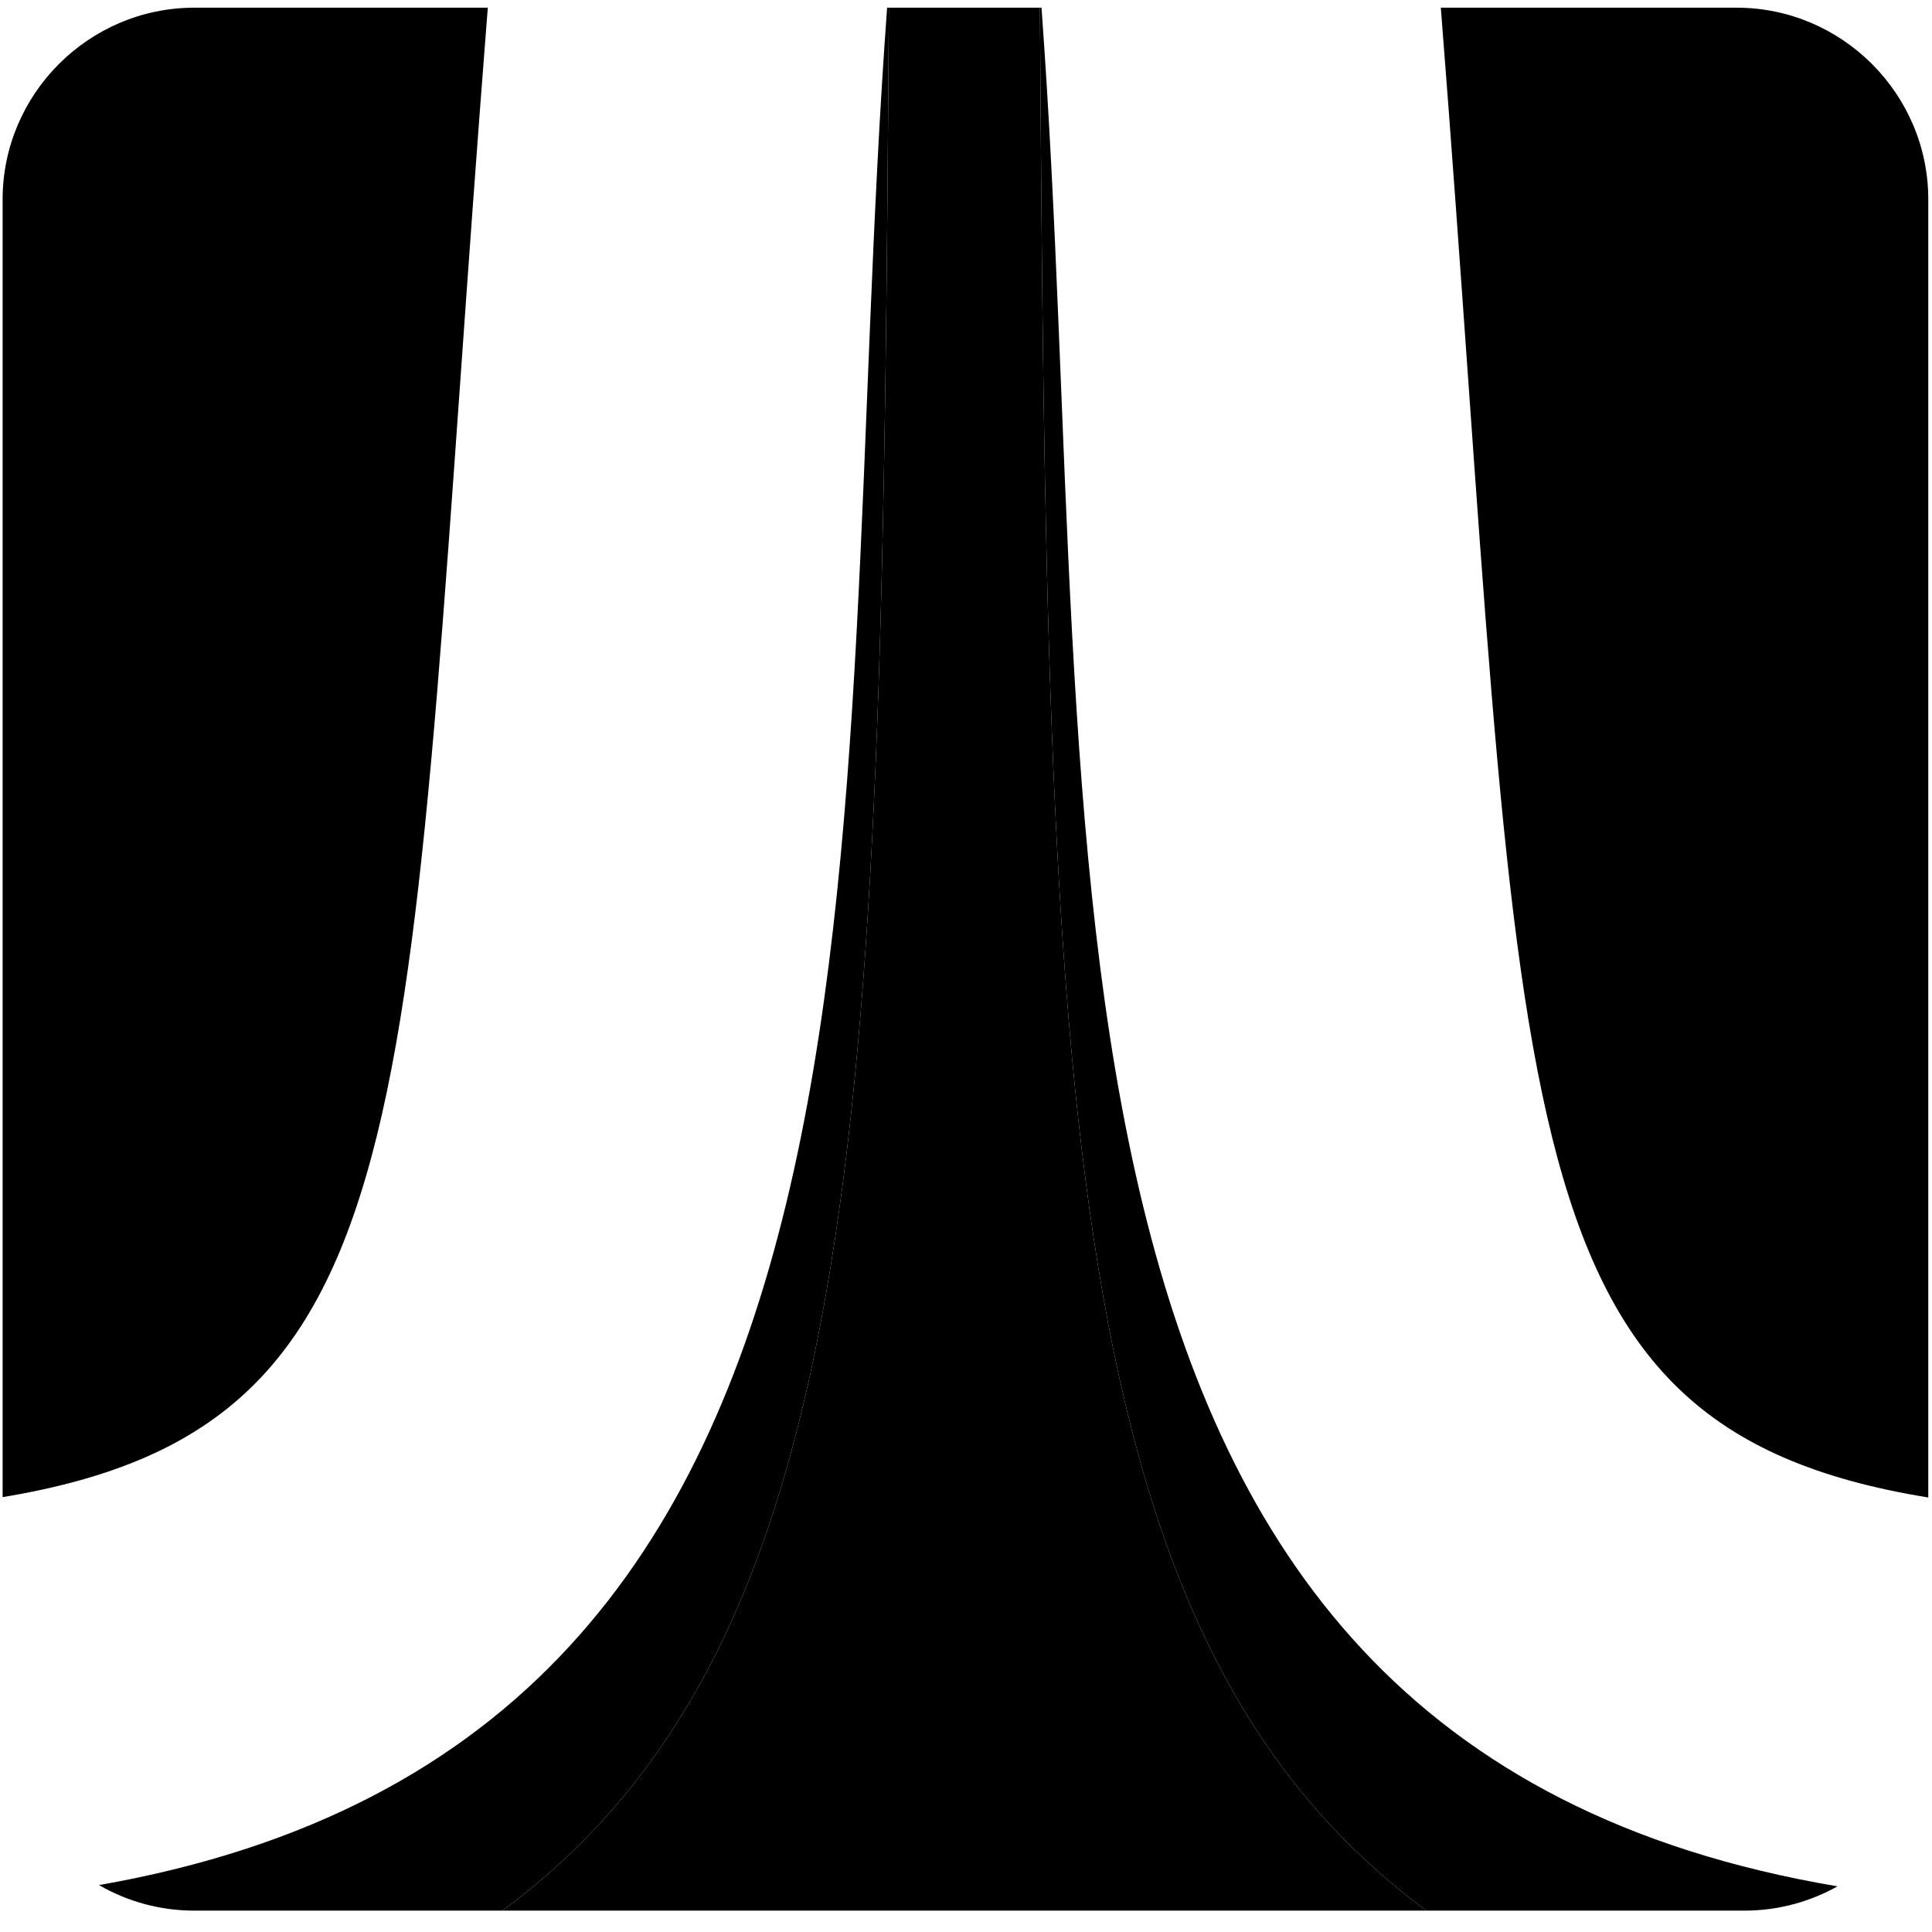
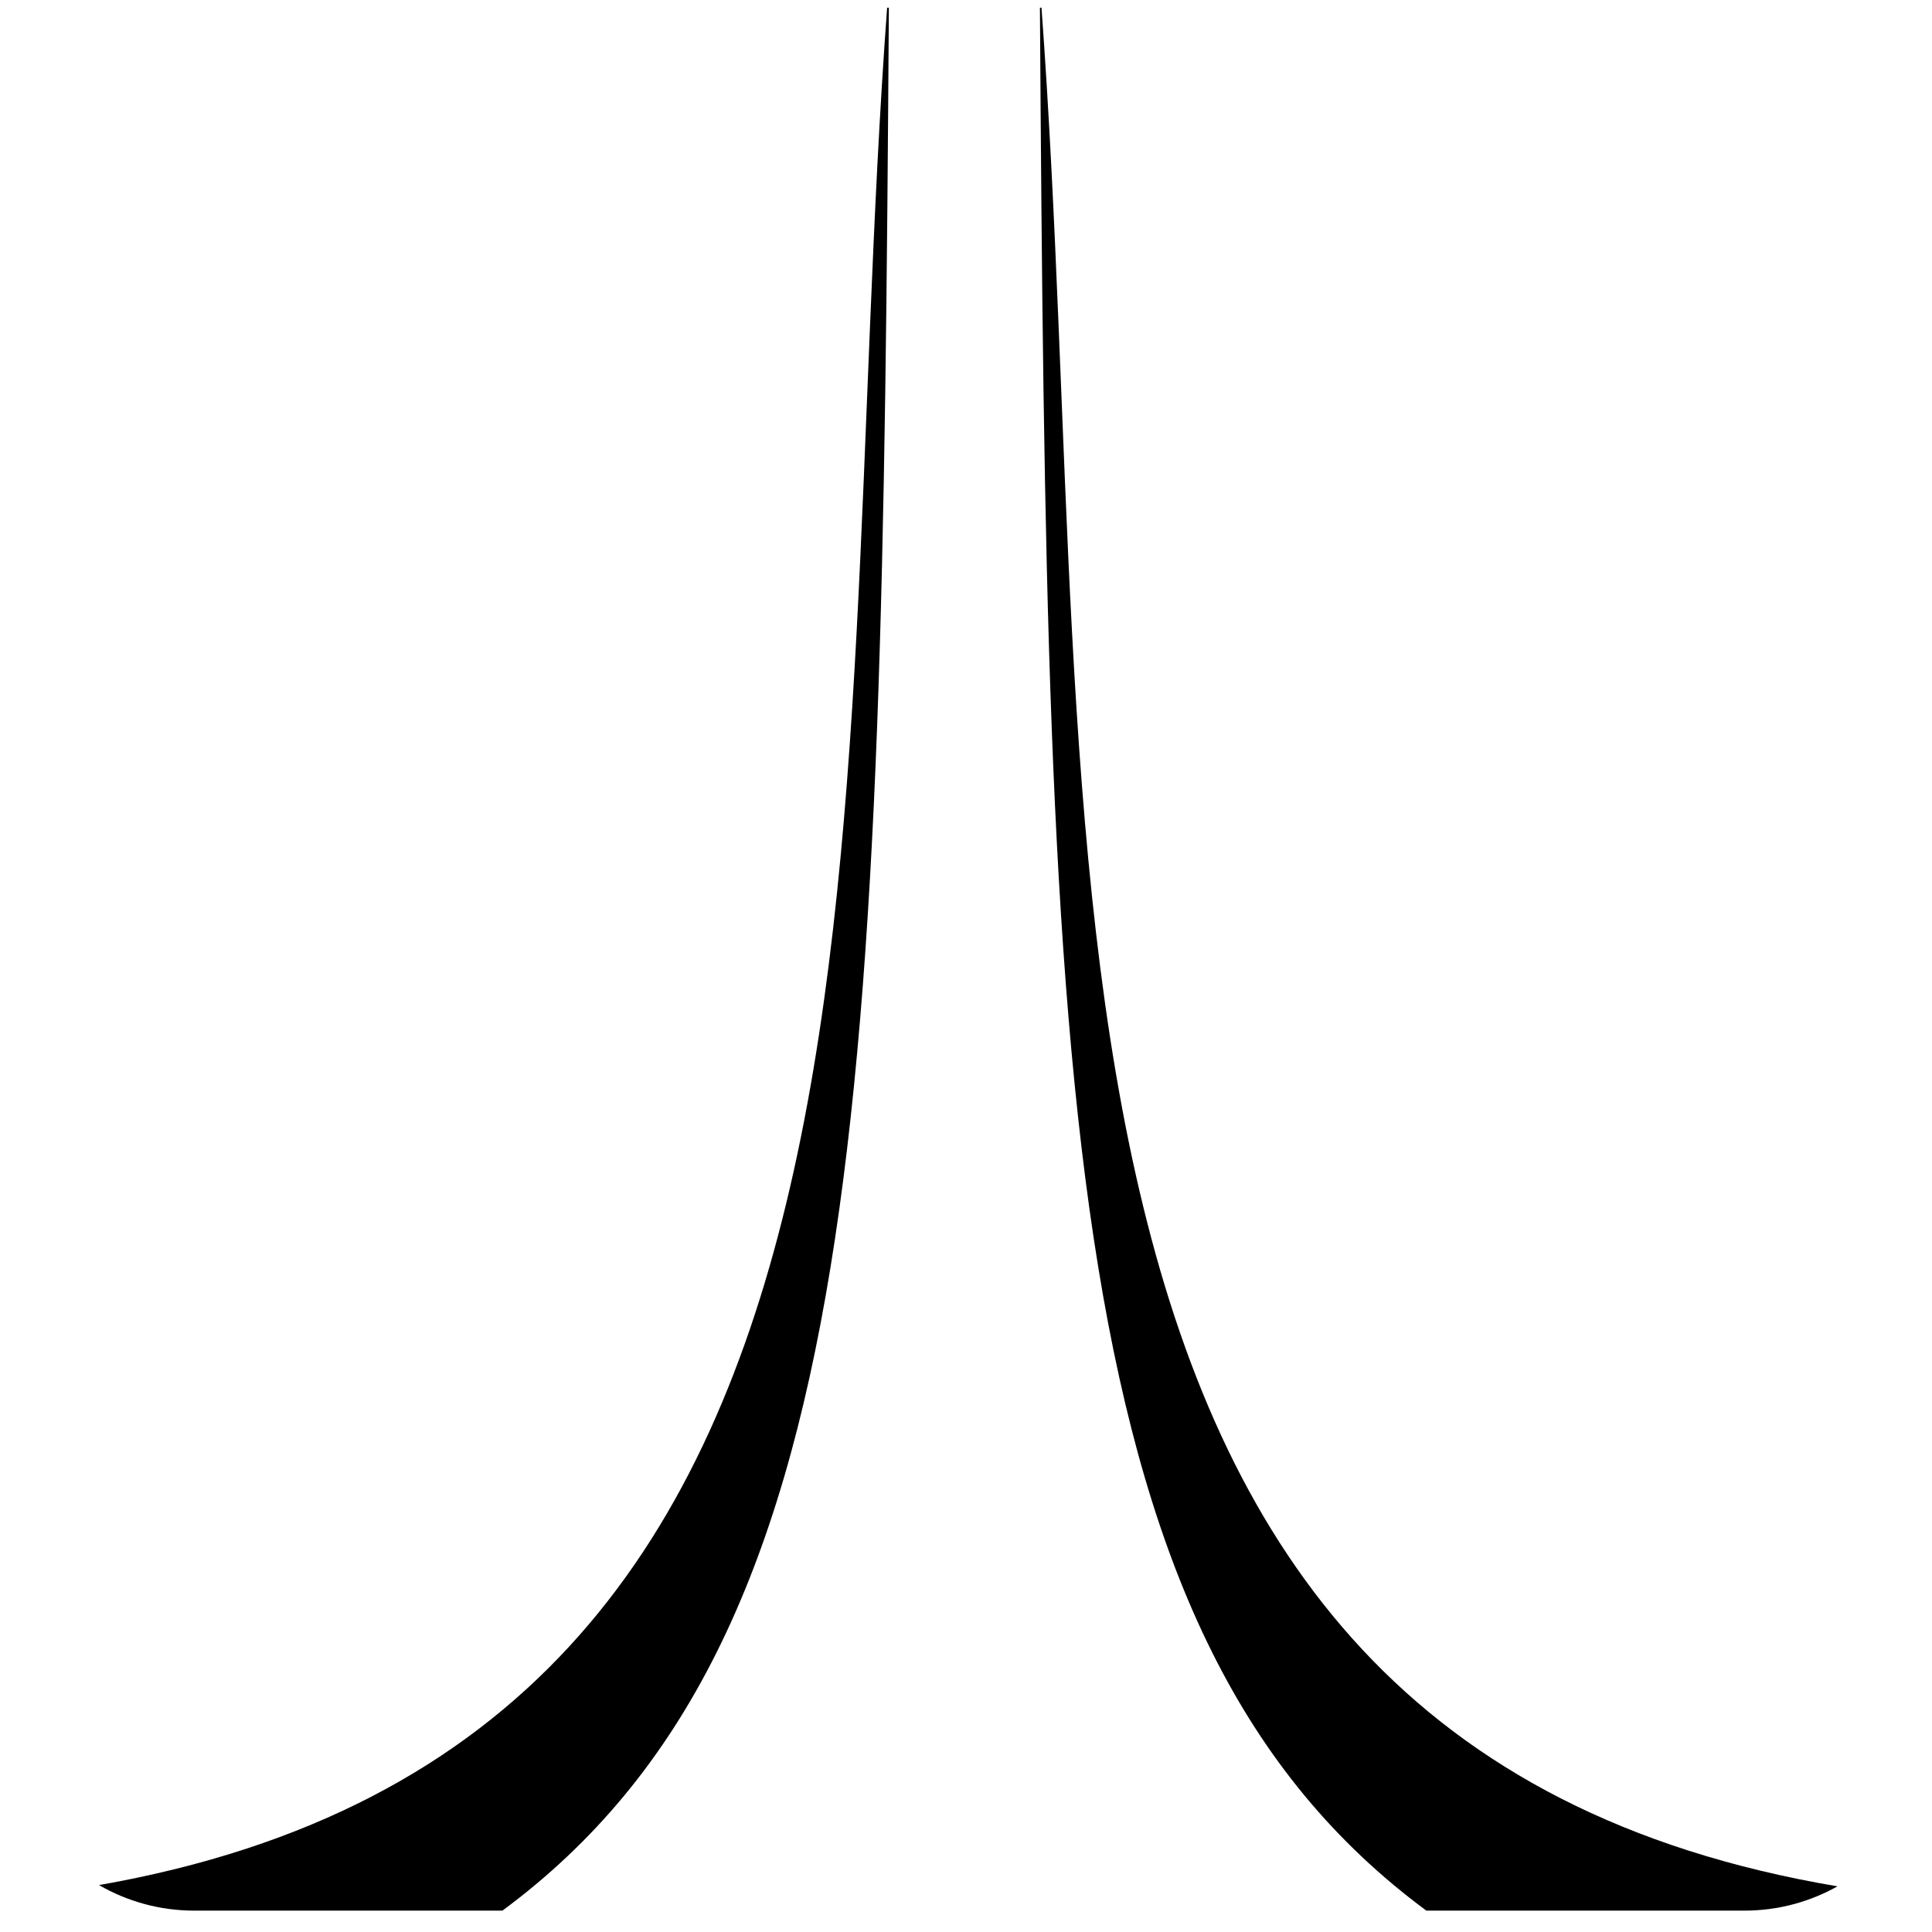
<svg xmlns="http://www.w3.org/2000/svg" xml:space="preserve" width="355mm" height="355mm" version="1.1" style="shape-rendering:geometricPrecision; text-rendering:geometricPrecision; image-rendering:optimizeQuality; fill-rule:evenodd; clip-rule:evenodd" viewBox="0 0 35500 35500">
  <g id="Vrstva_x0020_1">
    <path class="fil0" d="M16332.51 141.23c-130.27,20073.87 -360.3,29983.05 -7100.63,34966.2l-5661.72 0c-636.39,0 -1234.62,-171.12 -1751.2,-469.52 15493.78,-2718.11 13352.52,-19186.01 14481.72,-34496.68l31.83 0z" />
    <path class="fil0" d="M19108.41 141.23c130.26,20073.87 360.3,29983.05 7100.63,34966.2l5843.41 0c619.79,0 1203.44,-162.3 1710.68,-446.41 -15649.34,-2642.04 -13493.27,-19162.39 -14625.97,-34519.79l-28.75 0z" />
-     <path class="fil1" d="M3570.39 141.27l5392.69 0c-1581.39,20105.12 -880.31,26041.12 -8915.01,27367.8l0 -23845.48c0,-1937.3 1585.02,-3522.32 3522.32,-3522.32zm12762.11 0l2775.9 0c130.26,20073.84 360.3,29983.01 7100.63,34966.16l-16977.16 0c6740.33,-4983.15 6970.36,-14892.32 7100.63,-34966.16zm10142.25 0l5434.55 0c1937.3,0 3522.32,1585.02 3522.32,3522.32l0 23852.38c-8079.08,-1312.99 -7372.77,-7234.69 -8956.87,-27374.7z" />
  </g>
</svg>